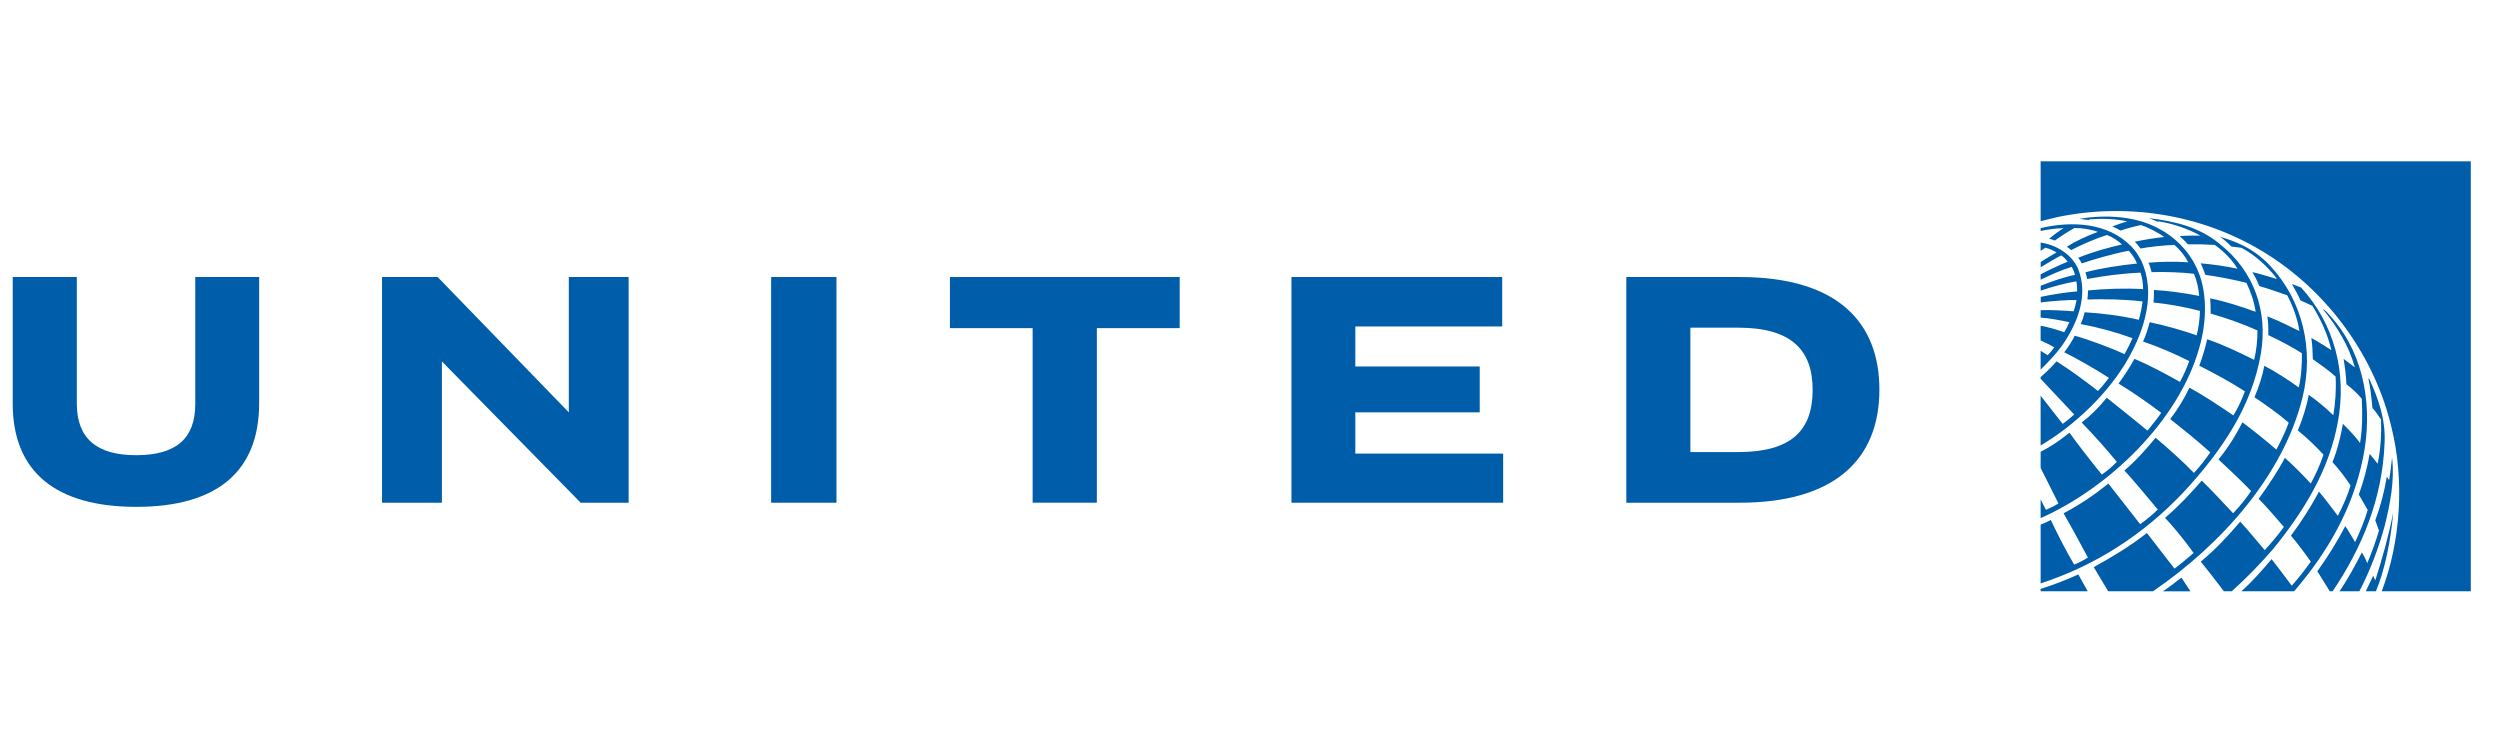
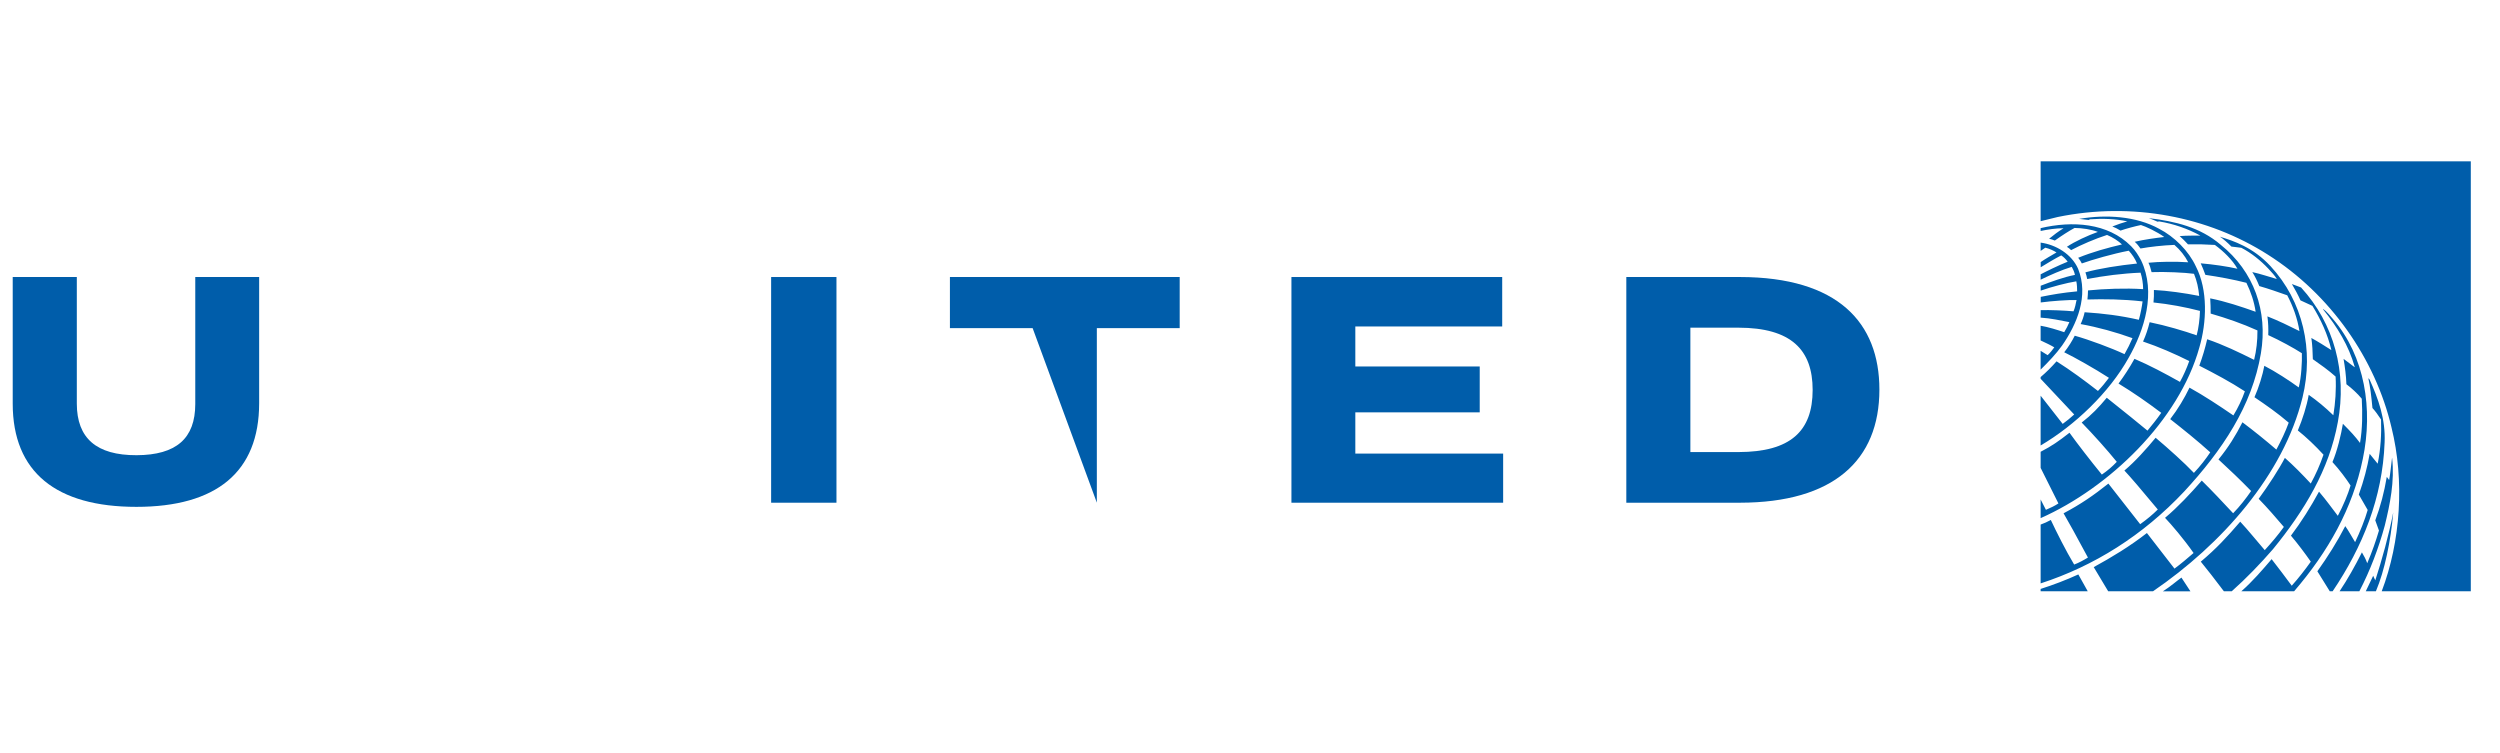
<svg xmlns="http://www.w3.org/2000/svg" fill="none" version="1.1" width="186" height="56" viewBox="0 0 186 56">
  <defs>
    <clipPath id="master_svg0_474_23438">
      <rect x="0" y="0" width="186" height="56" rx="0" />
    </clipPath>
  </defs>
  <g clip-path="url(#master_svg0_474_23438)">
    <g>
      <g>
        <path d="M183.828,12.004L183.828,43.991L177.199,43.991C178.603,40.315,178.915,35.769,177.923,31.783C176.728,26.723,173.415,21.91,168.717,18.939C164.278,16.112,158.64,15.003,153.098,16.144L151.823,16.457L151.823,12.004L183.828,12.004ZM160.633,17.019C158.931,16.079,156.693,15.941,154.688,16.285L155.395,16.366L155.495,16.316C156.424,16.248,157.405,16.28,158.271,16.471C157.988,16.55,157.498,16.709,157.156,16.85C157.351,16.923,157.598,17.047,157.767,17.157C158.135,17.022,158.908,16.818,159.285,16.742C159.621,16.841,160.486,17.241,161.022,17.633C160.385,17.701,159.519,17.826,158.821,17.988C158.986,18.132,159.126,18.303,159.251,18.489C159.927,18.366,160.918,18.252,161.775,18.22C162.207,18.594,162.562,19.045,162.802,19.513C161.861,19.45,160.61,19.466,159.843,19.549C159.922,19.686,160.031,20.037,160.077,20.247C161.029,20.206,162.582,20.277,163.233,20.371C163.446,20.884,163.569,21.438,163.619,22.017C162.532,21.802,161.251,21.622,160.251,21.574C160.262,21.895,160.248,22.203,160.219,22.504C161.409,22.628,162.562,22.843,163.678,23.131C163.663,23.698,163.58,24.404,163.431,24.95C162.546,24.634,161.13,24.215,159.932,23.972C159.812,24.463,159.653,24.947,159.442,25.41C160.614,25.803,161.772,26.313,162.88,26.862C162.697,27.388,162.433,27.977,162.188,28.413C161.078,27.79,159.935,27.179,158.804,26.697C158.462,27.322,158.026,27.989,157.618,28.537C158.721,29.208,159.762,29.934,160.797,30.714C160.486,31.169,160.04,31.714,159.772,32.039Q158.78,31.213,156.743,29.593C156.144,30.314,155.632,30.853,154.877,31.438C155.713,32.293,156.806,33.515,157.489,34.361C157.138,34.73,156.793,35.023,156.377,35.309C155.548,34.291,154.55,33.004,153.97,32.196C153.154,32.835,152.656,33.182,151.823,33.612L151.823,34.809L153.147,37.456C152.846,37.648,152.602,37.765,152.216,37.931L151.823,37.16L151.823,38.55C156.925,36.285,162.119,31.288,163.629,25.862C164.182,23.986,164.278,21.573,163.374,19.825C162.844,18.675,161.772,17.602,160.633,17.019ZM159.872,16.23C160.094,16.303,160.307,16.402,160.519,16.494L160.639,16.474C161.729,16.654,162.77,17.017,163.705,17.527C163.198,17.531,162.673,17.523,162.167,17.565C162.378,17.754,162.602,17.975,162.785,18.179C163.471,18.166,164.135,18.18,164.788,18.223C165.437,18.7,166.096,19.337,166.465,19.995C165.706,19.82,164.664,19.671,163.734,19.591C163.855,19.867,163.978,20.153,164.08,20.448C165.113,20.6,166.136,20.788,167.133,21.041C167.462,21.721,167.711,22.438,167.819,23.196C166.72,22.804,165.594,22.432,164.439,22.197C164.468,22.57,164.471,22.953,164.473,23.33C165.664,23.675,166.826,24.075,167.954,24.585C167.959,25.35,167.878,26.079,167.706,26.772C166.573,26.207,165.417,25.648,164.214,25.24C164.061,25.915,163.862,26.569,163.628,27.207C164.782,27.799,165.926,28.402,167.018,29.115C166.813,29.701,166.512,30.338,166.164,30.908C165.091,30.174,164.017,29.461,162.899,28.84C162.518,29.632,162.035,30.443,161.464,31.182C162.461,31.967,163.482,32.785,164.443,33.653C164.127,34.129,163.703,34.679,163.226,35.183C162.525,34.444,161.354,33.391,160.379,32.569C159.69,33.401,158.875,34.32,158.055,35.008Q158.681,35.666,160.54,37.906C160.169,38.277,159.705,38.659,159.229,39Q157.331,36.566,156.864,35.979C155.741,36.869,154.843,37.492,153.529,38.19Q154.05,39.077,155.342,41.481C155.01,41.684,154.663,41.875,154.317,42.003C153.707,40.99,152.972,39.523,152.581,38.686Q152.204,38.893,151.823,39.028L151.823,43.405C155.781,42.119,159.427,39.847,162.513,36.558C165.326,33.51,167.551,30.219,168.211,26.287C168.738,23.152,167.7,20.199,165.211,18.203C163.701,16.91,161.83,16.46,159.872,16.23ZM158.555,18.318C156.823,16.567,154.166,16.421,151.823,16.972Q151.823,16.971,151.823,17.185C152.312,17.081,152.947,16.98,153.528,16.982C153.149,17.212,152.784,17.49,152.454,17.761C152.594,17.792,152.743,17.84,152.88,17.897C153.409,17.52,153.92,17.192,154.346,16.96C154.9,16.965,155.614,17.067,156.08,17.254C155.31,17.531,154.376,17.959,153.775,18.364C153.886,18.423,154.003,18.52,154.089,18.61C154.829,18.215,155.891,17.759,156.763,17.48C157.177,17.646,157.622,17.939,157.874,18.186C156.759,18.45,155.691,18.742,154.617,19.179C154.721,19.301,154.834,19.486,154.888,19.6C155.664,19.324,157.186,18.881,158.38,18.653C158.599,18.887,158.861,19.259,158.995,19.607C157.676,19.744,156.171,19.974,155.155,20.263C155.219,20.434,155.258,20.601,155.286,20.76C156.536,20.52,157.913,20.341,159.259,20.287C159.379,20.674,159.446,21.088,159.449,21.512C158.107,21.427,156.57,21.486,155.348,21.608C155.348,21.767,155.326,22.086,155.305,22.282C156.544,22.245,157.929,22.258,159.408,22.425C159.355,22.826,159.259,23.345,159.13,23.792C157.747,23.477,156.488,23.323,155.095,23.231C155.045,23.5,154.929,23.83,154.8,24.111C156.101,24.348,157.401,24.708,158.657,25.16C158.484,25.565,158.283,25.962,158.063,26.349C157.123,25.907,155.455,25.283,154.361,24.977C154.181,25.342,153.878,25.839,153.577,26.208C154.363,26.591,155.87,27.441,156.904,28.11C156.657,28.441,156.379,28.784,156.087,29.087C155.087,28.308,154.094,27.575,153.007,26.883C152.659,27.282,152.228,27.713,151.822,28.054L151.822,28.18L154.32,30.838C154.043,31.091,153.76,31.324,153.464,31.538L151.822,29.439L151.822,33.144C154.358,31.655,156.925,29.213,158.368,26.625C159.545,24.553,160.437,21.749,159.296,19.367C159.095,18.998,158.881,18.64,158.555,18.318ZM166.016,18.344L166.753,18.435C167.489,18.817,168.167,19.355,168.775,20C169,20.245,169.242,20.493,169.397,20.76C168.789,20.588,168.2,20.379,167.571,20.243C167.784,20.577,167.936,20.903,168.092,21.284C168.793,21.486,169.49,21.729,170.171,21.971C170.608,22.8,170.927,23.69,171.079,24.632C170.293,24.239,169.505,23.856,168.695,23.538C168.758,24,168.776,24.474,168.758,24.932C169.647,25.338,170.643,25.884,171.259,26.279C171.282,26.93,171.217,28.087,171.026,28.824C170.317,28.307,169.295,27.644,168.466,27.216C168.353,27.855,168.048,28.851,167.732,29.553C168.597,30.139,169.462,30.74,170.281,31.446C170.03,32.138,169.709,32.802,169.361,33.449C168.54,32.744,167.705,32.069,166.837,31.418C166.344,32.392,165.799,33.27,165.055,34.184C165.89,34.954,166.686,35.707,167.483,36.531C167.092,37.097,166.655,37.659,166.145,38.186C165.386,37.372,164.605,36.537,163.812,35.756C162.985,36.709,162.052,37.708,161.079,38.527C161.528,38.995,162.497,40.127,163.202,41.143C162.717,41.558,162.265,41.949,161.781,42.305L159.73,39.657C158.463,40.645,157.118,41.459,155.773,42.194L156.849,43.99L160.185,43.99C165.283,40.508,169.889,35.339,171.308,29.568C172.165,26.039,171.351,22.422,168.919,19.794C167.619,18.394,166.179,17.926,165.162,17.611C165.422,17.784,165.721,18.045,166.016,18.344ZM151.824,18.05L151.824,18.667L152.169,18.428C152.457,18.494,152.784,18.639,153.004,18.782C152.606,19.015,152.196,19.246,151.828,19.498L151.828,19.884C152.32,19.584,152.898,19.234,153.356,19.001C153.54,19.12,153.706,19.295,153.835,19.47C153.174,19.734,152.252,20.183,151.823,20.41L151.823,20.809C152.556,20.451,153.367,20.093,154.139,19.853C154.238,20.029,154.339,20.249,154.374,20.453C153.555,20.612,152.604,20.958,151.828,21.259L151.828,21.623C152.65,21.336,153.754,21.047,154.477,20.93C154.531,21.163,154.538,21.464,154.539,21.677C153.449,21.781,152.716,21.909,151.83,22.087L151.83,22.503C152.619,22.397,153.928,22.301,154.495,22.322C154.441,22.607,154.379,22.903,154.269,23.162C153.618,23.102,152.562,23.054,151.827,23.074C151.822,23.074,151.822,23.629,151.822,23.631C152.541,23.671,153.329,23.847,153.961,23.966C153.875,24.187,153.714,24.493,153.577,24.715C153.085,24.549,152.359,24.32,151.822,24.235L151.822,25.329C152.168,25.484,152.669,25.733,152.839,25.843C152.725,26.012,152.498,26.286,152.345,26.424Q152.116,26.272,151.822,26.101L151.822,27.5C152.399,26.932,152.967,26.338,153.418,25.711C154.534,24.101,155.414,22.013,154.612,20C154.128,18.896,152.95,18.203,151.824,18.05ZM170.516,21.132C170.749,21.527,170.972,21.933,171.156,22.347L172.045,22.757C172.677,23.786,173.18,24.869,173.455,26.048C172.964,25.738,172.465,25.417,171.964,25.145C172.043,25.68,172.061,26.162,172.075,26.724C172.637,27.118,173.225,27.534,173.769,28.017C173.822,29.006,173.75,29.981,173.6,30.896C173.003,30.314,172.381,29.802,171.769,29.375C171.62,30.22,171.314,31.177,170.959,32.025C171.584,32.524,172.269,33.173,172.868,33.83C172.607,34.588,172.295,35.291,171.921,35.975C171.316,35.323,170.655,34.646,169.995,34.066C169.59,34.855,168.767,36.13,168.045,37.111C168.705,37.787,169.315,38.494,169.919,39.203C169.491,39.803,169.001,40.375,168.497,40.93C167.885,40.225,167.312,39.501,166.673,38.813C165.705,39.94,164.896,40.816,163.739,41.787Q164.422,42.616,165.457,43.991L166.04,43.991C167.121,43.031,168.163,41.95,169.111,40.857C171.444,38.002,173.289,34.952,173.934,31.409C174.632,27.693,173.658,24.076,171.199,21.388L170.516,21.132ZM172.85,22.993L172.839,23.02C173.905,24.331,174.754,25.738,175.192,27.303L175.184,27.32L174.361,26.697C174.466,27.333,174.549,27.924,174.572,28.586C174.96,28.879,175.384,29.262,175.715,29.664C175.771,30.743,175.771,31.894,175.586,32.955C175.217,32.463,174.888,32.106,174.311,31.531C174.184,32.316,173.889,33.553,173.534,34.378C174.041,34.925,174.555,35.617,174.882,36.123C174.692,36.773,174.325,37.647,173.934,38.377C173.469,37.777,173.14,37.292,172.534,36.579C171.933,37.689,171.227,38.817,170.446,39.853C170.975,40.478,171.463,41.129,171.924,41.787C171.488,42.4,171.017,43.005,170.506,43.577C170.024,42.914,169.511,42.256,169.009,41.601C168.31,42.416,167.605,43.245,166.754,43.991L170.681,43.991C173.21,41.057,175.045,37.809,175.794,34.137C176.566,30.438,175.955,26.522,173.571,23.733C173.349,23.486,173.117,23.175,172.85,22.993ZM176.202,28.136C176.356,28.842,176.421,29.427,176.51,30.357Q176.801,30.673,177.15,31.211C177.187,32.292,177.126,33.382,176.9,34.5L176.303,33.765C176.124,34.793,175.87,35.749,175.496,36.797L176.156,37.942C175.96,38.63,175.585,39.579,175.219,40.335C174.972,39.935,174.742,39.493,174.487,39.143C173.894,40.298,173.183,41.421,172.412,42.504L173.335,43.991L173.548,43.991C175.772,40.692,177.262,37.052,177.415,32.914C177.491,31.181,176.947,29.672,176.294,28.227L176.202,28.136ZM177.967,34.07C177.891,34.626,177.853,35.189,177.752,35.716L177.577,35.476C177.388,36.61,177.113,37.664,176.72,38.714L176.994,39.473C176.771,40.235,176.487,41.051,176.121,41.906C176.037,41.646,175.873,41.336,175.726,41.096C175.234,42.077,174.65,43.121,174.064,43.991L175.536,43.991C176.341,42.443,176.965,40.796,177.429,39.098C177.816,37.508,178.169,35.811,177.973,34.07L177.967,34.07L177.967,34.07ZM178.057,38.124C177.749,39.746,177.19,41.746,176.723,43.174C176.666,43.063,176.612,42.954,176.566,42.836Q176.346,43.28,176.012,43.991L176.767,43.991C177.418,42.457,177.876,40.242,178.057,38.124ZM154.628,42.738C153.707,43.158,152.789,43.508,151.823,43.816L151.823,43.988L155.326,43.988L154.628,42.738ZM162.299,42.973C161.934,43.234,161.472,43.645,160.915,43.996L162.969,43.996C162.969,43.996,162.525,43.328,162.299,42.973Z" fill="#005DAA" fill-opacity="1" style="mix-blend-mode:passthrough" />
      </g>
    </g>
    <g>
      <g>
        <path d="M125.764,24.379L129.344,24.379C133.267,24.384,134.861,26.028,134.861,29.01C134.861,32.071,133.223,33.628,129.344,33.634L125.764,33.634L125.764,24.379ZM120.998,20.61L120.998,37.402L129.451,37.402C136.411,37.396,139.827,34.25,139.827,28.987C139.827,24.008,136.75,20.618,129.451,20.61L120.998,20.61L120.998,20.61Z" fill="#005DAA" fill-opacity="1" style="mix-blend-mode:passthrough" />
      </g>
      <g>
        <path d="M111.764,20.61L111.764,24.289L100.836,24.289L100.836,27.266L110.091,27.266L110.091,30.679L100.836,30.679L100.836,33.747L111.834,33.747L111.834,37.402L96.083,37.402L96.083,20.61L111.764,20.61Z" fill="#005DAA" fill-opacity="1" style="mix-blend-mode:passthrough" />
      </g>
      <g>
-         <path d="M87.769,20.61L87.769,24.413L81.605,24.413L81.605,37.4L76.828,37.4L76.828,24.413L70.674,24.413L70.674,20.61L87.769,20.61Z" fill="#005DAA" fill-opacity="1" style="mix-blend-mode:passthrough" />
+         <path d="M87.769,20.61L87.769,24.413L81.605,24.413L81.605,37.4L76.828,24.413L70.674,24.413L70.674,20.61L87.769,20.61Z" fill="#005DAA" fill-opacity="1" style="mix-blend-mode:passthrough" />
      </g>
      <g>
        <path d="M57.372,20.61L62.233,20.61L62.233,37.402L57.372,37.402L57.372,24.46L57.372,20.61Z" fill="#005DAA" fill-opacity="1" style="mix-blend-mode:passthrough" />
      </g>
      <g>
-         <path d="M32.877,26.891L43.201,37.402L46.77,37.402L46.77,20.61L42.32,20.61L42.32,30.679L32.559,20.61L28.424,20.61L28.424,37.402L32.877,37.402L32.877,26.891Z" fill="#005DAA" fill-opacity="1" style="mix-blend-mode:passthrough" />
-       </g>
+         </g>
      <g>
        <path d="M19.281,29.995C19.282,35.131,16.084,37.71,10.148,37.71C4.195,37.71,0.946,35.144,0.946,30.025L0.946,20.61L5.715,20.61L5.715,30.037C5.72,32.598,7.168,33.877,10.163,33.867C13.125,33.857,14.526,32.608,14.528,30.066L14.528,20.61L19.281,20.61L19.281,29.995Z" fill="#005DAA" fill-opacity="1" style="mix-blend-mode:passthrough" />
      </g>
    </g>
  </g>
</svg>